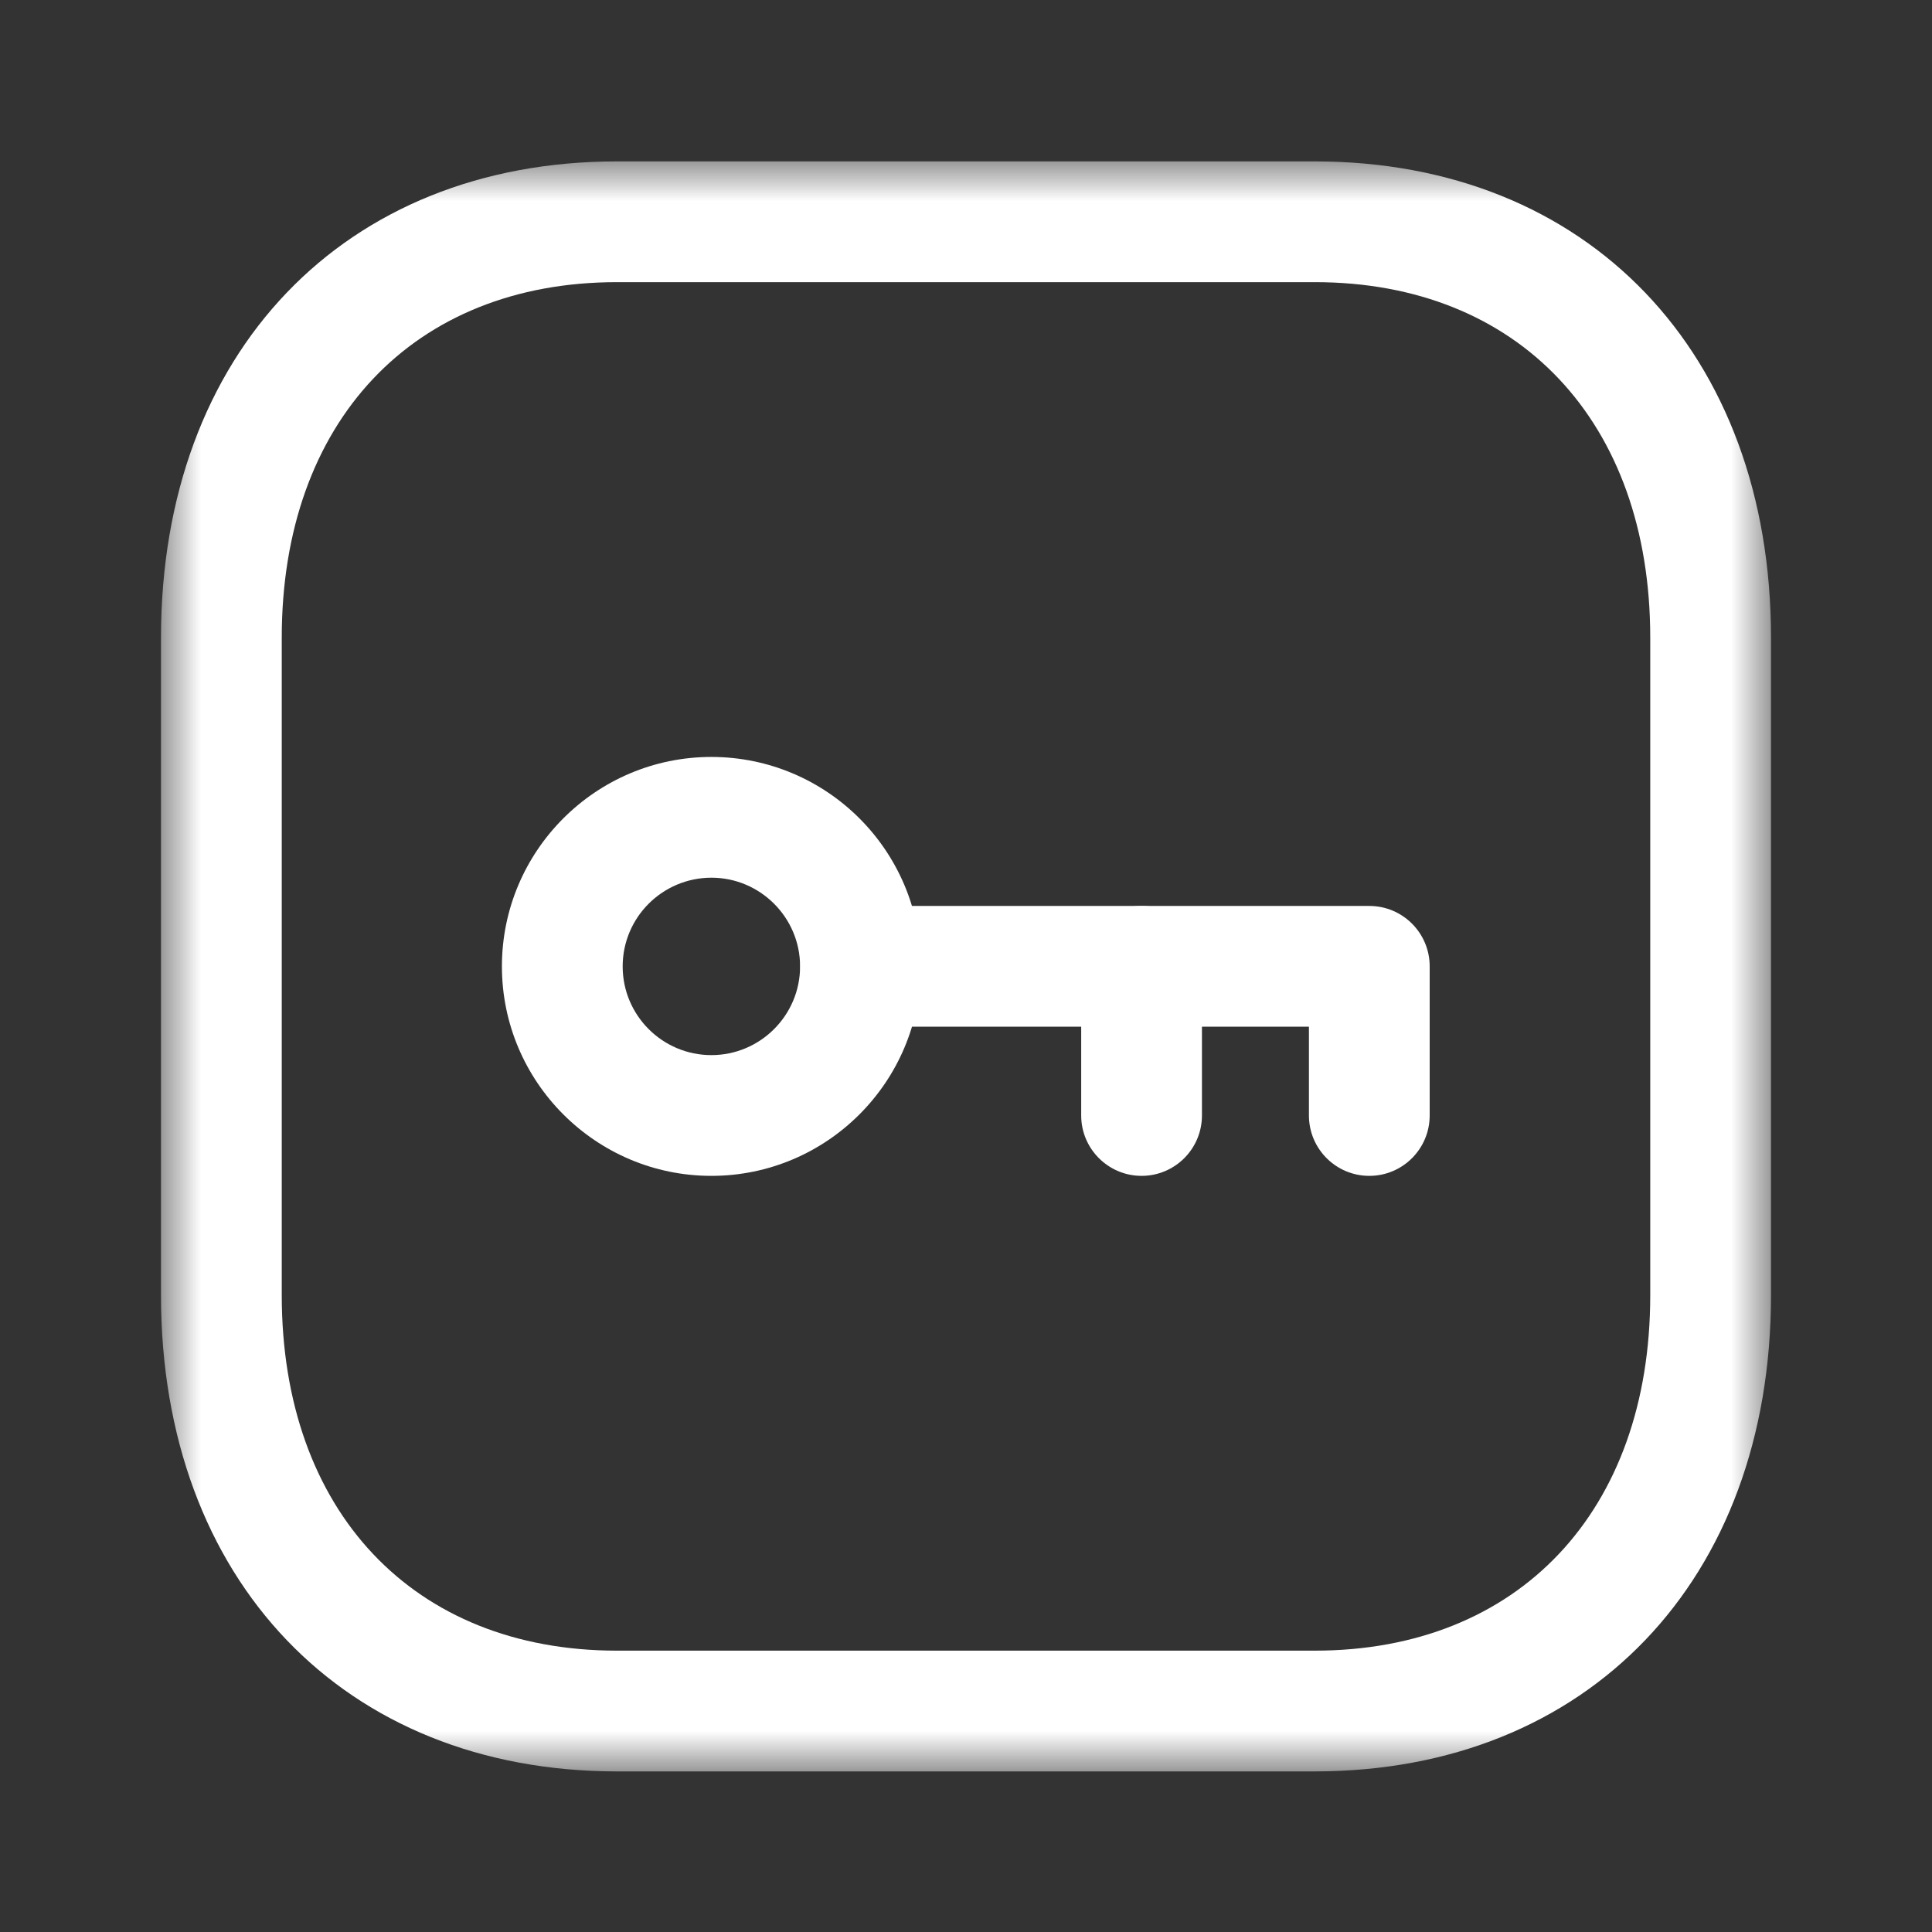
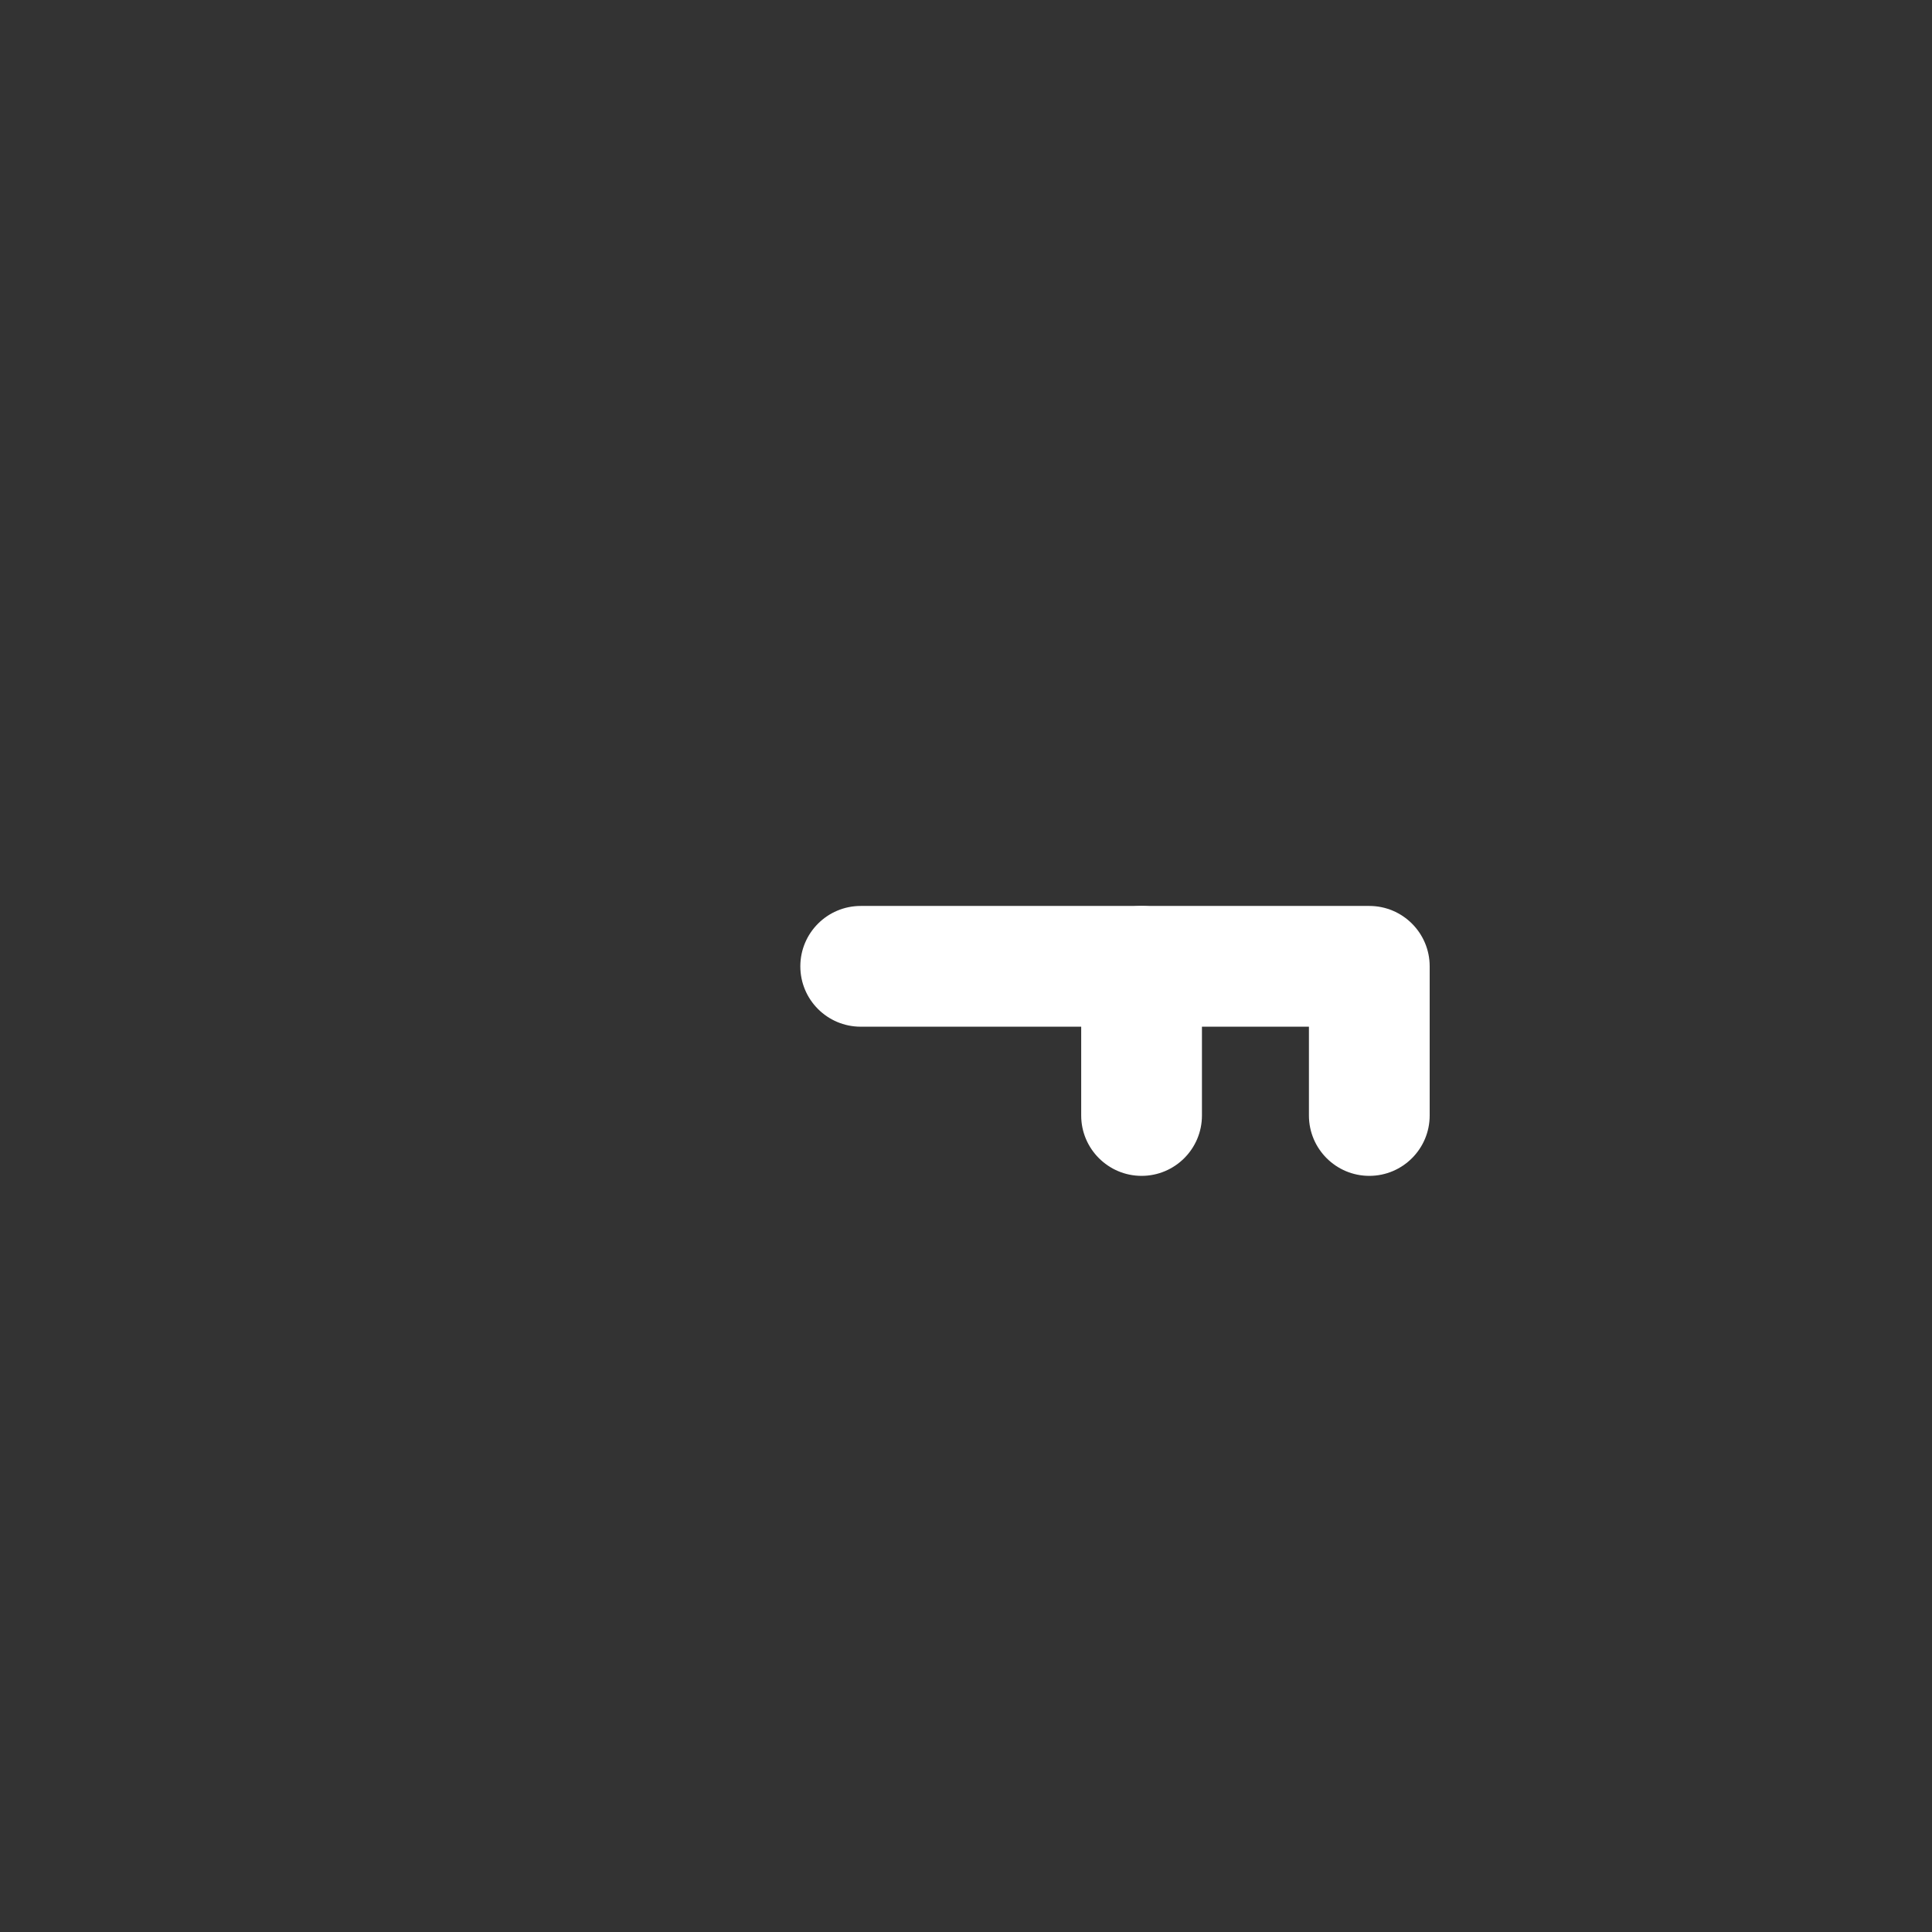
<svg xmlns="http://www.w3.org/2000/svg" width="24" height="24" viewBox="0 0 24 24" fill="none">
  <rect x="0" y="0" width="24" height="24" fill="#333333" stroke="none" />
  <mask id="mask0_131_55" style="mask-type:luminance" maskUnits="userSpaceOnUse" x="2" y="2" width="20" height="21">
-     <path fill-rule="evenodd" clip-rule="evenodd" d="M2 2.005H22V22.005H2V2.005Z" fill="white" />
+     <path fill-rule="evenodd" clip-rule="evenodd" d="M2 2.005H22V22.005V2.005Z" fill="white" />
  </mask>
  <g mask="url(#mask0_131_55)">
    <path fill-rule="evenodd" clip-rule="evenodd" d="M7.664 3.505C5.135 3.505 3.5 5.238 3.5 7.921V16.089C3.5 18.772 5.135 20.505 7.664 20.505H16.332C18.864 20.505 20.5 18.772 20.5 16.089V7.921C20.5 5.238 18.864 3.505 16.334 3.505H7.664ZM16.332 22.005H7.664C4.276 22.005 2 19.627 2 16.089V7.921C2 4.383 4.276 2.005 7.664 2.005H16.334C19.723 2.005 22 4.383 22 7.921V16.089C22 19.627 19.723 22.005 16.332 22.005Z" fill="white" />
  </g>
-   <path fill-rule="evenodd" clip-rule="evenodd" d="M8.839 10.903C8.229 10.903 7.735 11.397 7.735 12.005C7.735 12.613 8.229 13.107 8.837 13.107C9.444 13.107 9.939 12.613 9.939 12.005C9.939 11.398 9.445 10.904 8.839 10.903ZM8.837 14.607C7.402 14.607 6.235 13.439 6.235 12.005C6.235 10.57 7.402 9.403 8.837 9.403C10.274 9.404 11.439 10.571 11.439 12.005C11.439 13.439 10.272 14.607 8.837 14.607Z" fill="white" />
  <path fill-rule="evenodd" clip-rule="evenodd" d="M17.01 14.607C16.596 14.607 16.26 14.271 16.26 13.857V12.754H10.692C10.278 12.754 9.942 12.419 9.942 12.004C9.942 11.59 10.278 11.254 10.692 11.254H17.01C17.424 11.254 17.76 11.59 17.76 12.004V13.857C17.76 14.271 17.424 14.607 17.01 14.607Z" fill="white" />
  <path fill-rule="evenodd" clip-rule="evenodd" d="M14.181 14.607C13.768 14.607 13.431 14.271 13.431 13.857V12.004C13.431 11.59 13.768 11.254 14.181 11.254C14.595 11.254 14.931 11.59 14.931 12.004V13.857C14.931 14.271 14.595 14.607 14.181 14.607Z" fill="white" />
</svg>